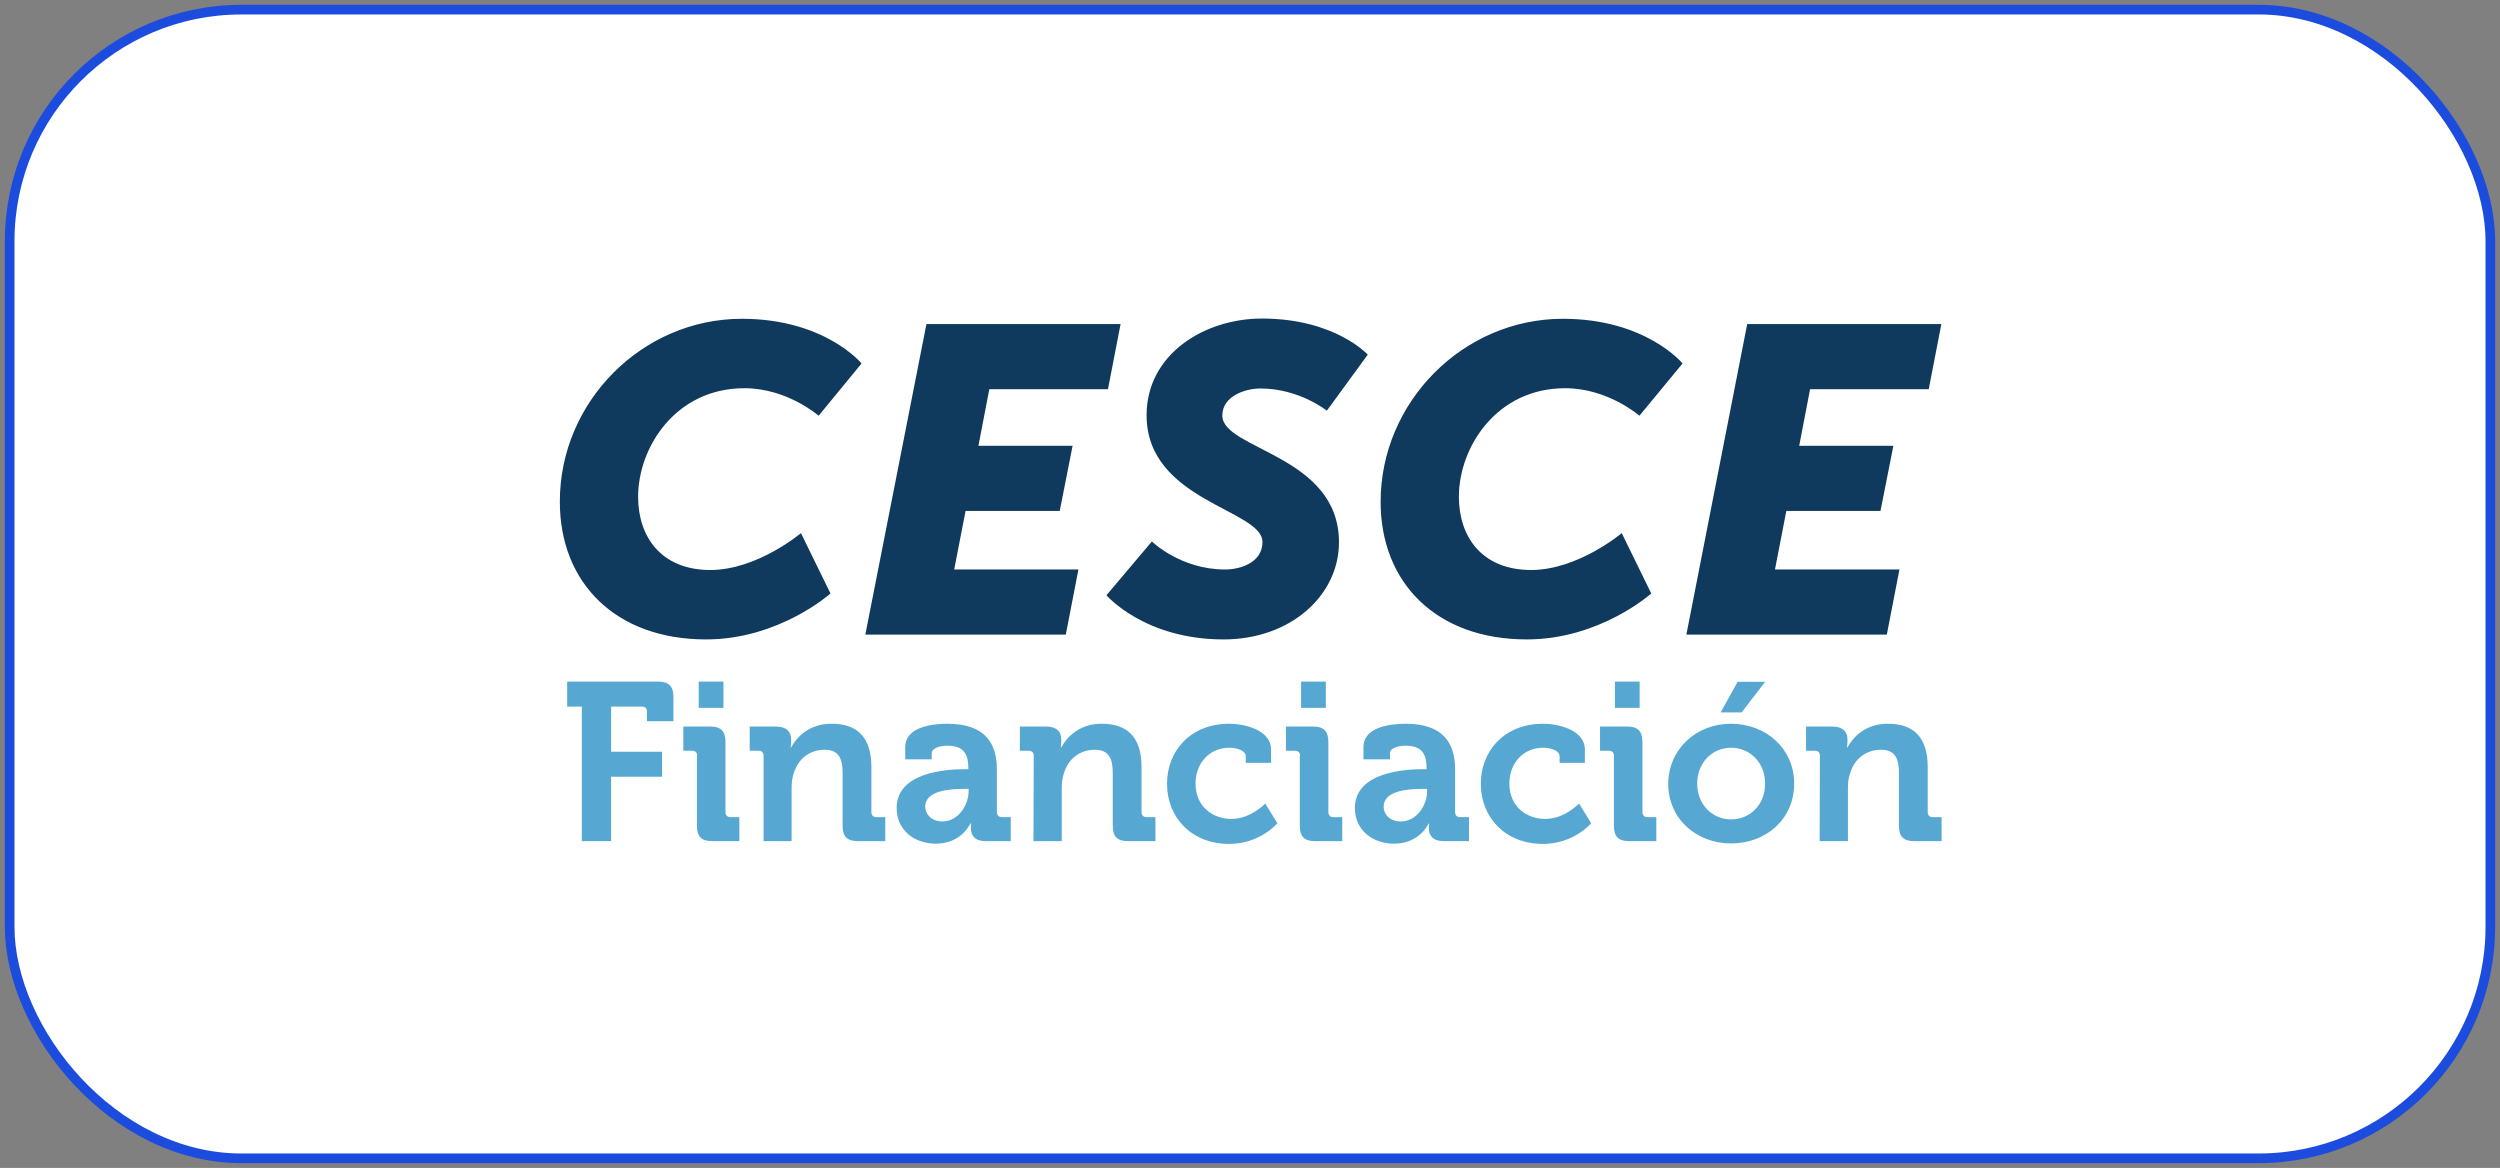
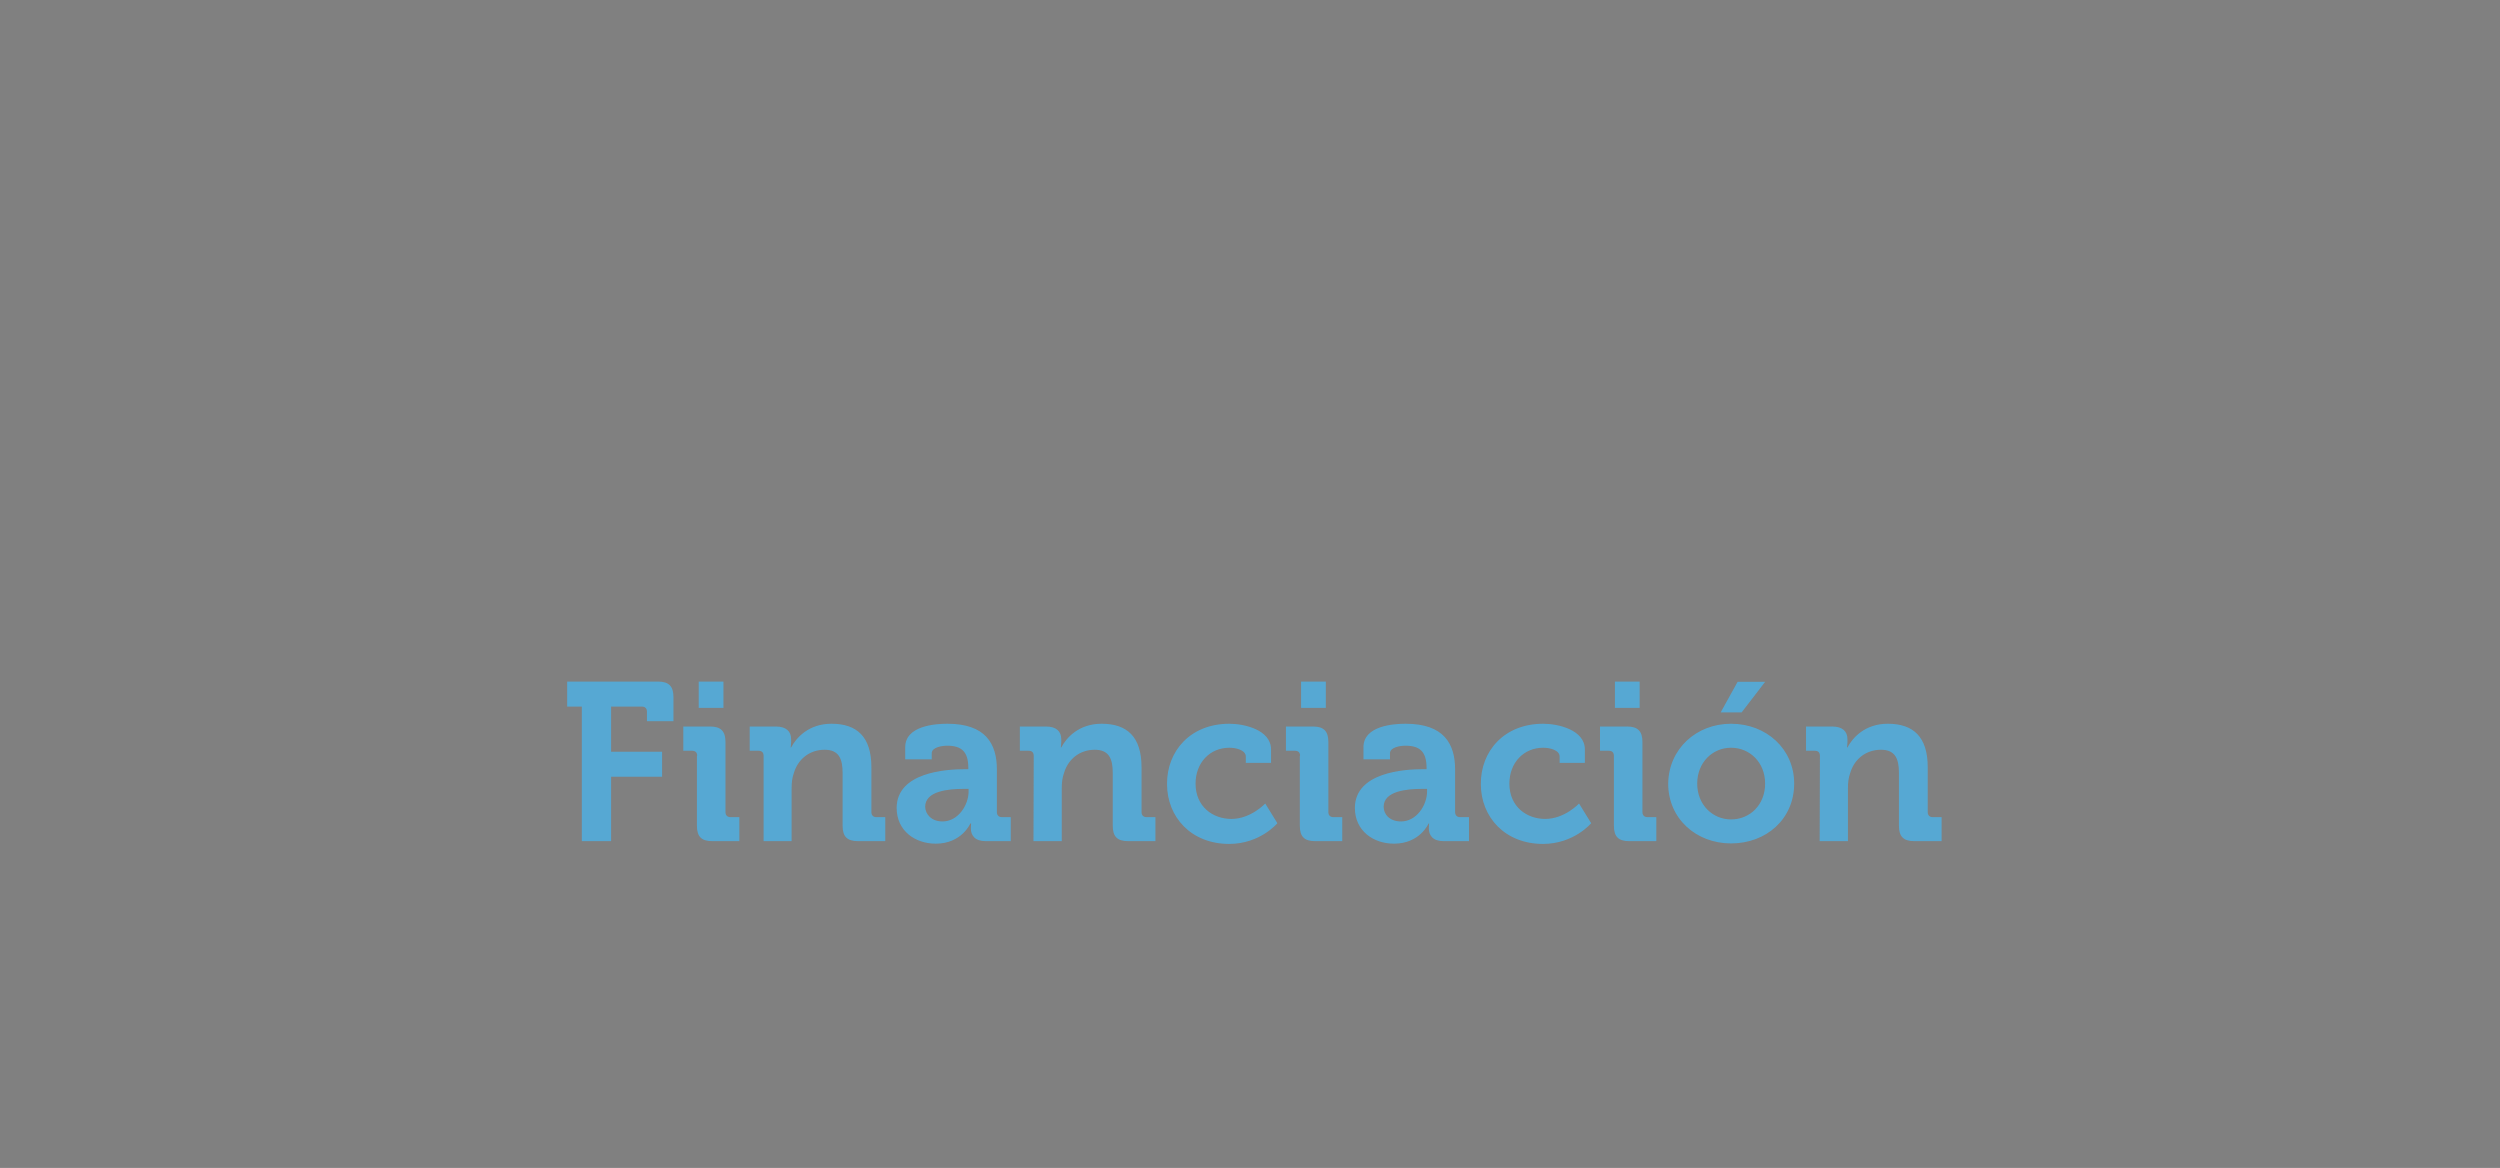
<svg xmlns="http://www.w3.org/2000/svg" width="259" height="121" viewBox="0 0 259 121">
  <rect x="0" y="0" width="259" height="121" fill="#808080" stroke="none" />
  <g transform="translate(1 1)" fill="none" fill-rule="evenodd">
-     <rect stroke="#1C4CDE" fill="#FFF" width="257" height="119" rx="24" />
    <g fill-rule="nonzero">
      <g fill="#56A8D3">
        <path d="M59.276 72.201h-1.517v-2.59h9.416c1.124 0 1.595.498 1.595 1.596v2.511h-2.746v-.994c0-.313-.183-.523-.523-.523H62.31v4.682h5.283v2.59H62.31v6.67h-3.034V72.2zM71.229 77.302c0-.34-.183-.523-.523-.523h-.916v-2.511h2.799c1.098 0 1.57.497 1.57 1.595v7.271c0 .314.182.523.522.523h.916v2.485h-2.825c-1.099 0-1.57-.47-1.57-1.595v-7.245h.027zm.157-7.69h2.563v2.72h-2.563v-2.72zM78.108 77.302c0-.34-.183-.523-.523-.523h-.916v-2.511h2.72c1.047 0 1.57.497 1.57 1.307v.34c0 .262-.053.524-.053.524h.053c.523-.994 1.804-2.46 4.185-2.46 2.641 0 4.132 1.361 4.132 4.5v4.655c0 .314.183.523.523.523h.916v2.485H87.89c-1.125 0-1.596-.47-1.596-1.595V79.08c0-1.438-.366-2.406-1.857-2.406-1.595 0-2.772.994-3.19 2.406-.184.497-.236 1.02-.236 1.596v5.466h-2.903v-8.84zM98.954 78.688h.366v-.105c0-1.7-.68-2.328-2.197-2.328-.523 0-1.596.157-1.596.785v.628h-2.746v-1.256c0-2.223 3.113-2.432 4.368-2.432 3.95 0 5.127 2.066 5.127 4.734v4.42c0 .314.183.523.523.523h.915v2.485H101.1c-1.099 0-1.517-.601-1.517-1.307 0-.288.026-.524.026-.524h-.079s-.89 2.093-3.583 2.093c-2.119 0-4.054-1.308-4.054-3.714.026-3.688 5.126-4.002 7.062-4.002zm-2.302 5.414c1.596 0 2.694-1.674 2.694-3.112v-.262h-.523c-1.543 0-3.976.21-3.976 1.857.027.759.628 1.517 1.805 1.517zM106.094 77.302c0-.34-.183-.523-.523-.523h-.915v-2.511h2.72c1.046 0 1.57.497 1.57 1.307v.34c0 .262-.053.524-.053.524h.052c.523-.994 1.805-2.46 4.185-2.46 2.642 0 4.133 1.361 4.133 4.5v4.655c0 .314.183.523.523.523h.915v2.485h-2.824c-1.125 0-1.596-.47-1.596-1.595V79.08c0-1.438-.366-2.406-1.857-2.406-1.596 0-2.773.994-3.191 2.406-.183.497-.235 1.02-.235 1.596v5.466h-2.93l.026-8.84zM126.365 73.98c1.543 0 4.316.628 4.316 2.668v1.386h-2.616v-.654c0-.654-.968-.915-1.7-.915-2.04 0-3.505 1.569-3.505 3.714 0 2.406 1.805 3.662 3.714 3.662 2.014 0 3.505-1.596 3.505-1.596l1.256 2.04s-1.779 2.145-4.996 2.145c-3.924 0-6.434-2.773-6.434-6.199-.027-3.374 2.38-6.251 6.46-6.251zM133.689 77.302c0-.34-.184-.523-.524-.523h-.941v-2.511h2.825c1.098 0 1.569.497 1.569 1.595v7.271c0 .314.183.523.523.523h.916v2.485h-2.825c-1.099 0-1.57-.47-1.57-1.595v-7.245h.027zm.104-7.69h2.563v2.72h-2.563v-2.72zM146.426 78.688h.367v-.105c0-1.7-.68-2.328-2.198-2.328-.523 0-1.595.157-1.595.785v.628h-2.746v-1.256c0-2.223 3.112-2.432 4.368-2.432 3.95 0 5.126 2.066 5.126 4.734v4.42c0 .314.183.523.523.523h.916v2.485h-2.642c-1.099 0-1.517-.601-1.517-1.307 0-.288.026-.524.026-.524h-.052s-.89 2.093-3.584 2.093c-2.118 0-4.054-1.308-4.054-3.714.026-3.688 5.127-4.002 7.062-4.002zm-2.275 5.414c1.595 0 2.694-1.674 2.694-3.112v-.262h-.523c-1.543 0-3.976.21-3.976 1.857 0 .759.602 1.517 1.805 1.517zM158.876 73.98c1.544 0 4.316.628 4.316 2.668v1.386h-2.615v-.654c0-.654-.968-.915-1.7-.915-2.04 0-3.505 1.569-3.505 3.714 0 2.406 1.804 3.662 3.714 3.662 2.014 0 3.505-1.596 3.505-1.596l1.255 2.04s-1.779 2.145-4.996 2.145c-3.923 0-6.434-2.773-6.434-6.199-.026-3.374 2.38-6.251 6.46-6.251zM166.2 77.302c0-.34-.183-.523-.523-.523h-.915v-2.511h2.824c1.099 0 1.57.497 1.57 1.595v7.271c0 .314.183.523.523.523h.915v2.485h-2.825c-1.098 0-1.569-.47-1.569-1.595v-7.245zm.105-7.69h2.563v2.72h-2.563v-2.72zM178.336 73.98c3.636 0 6.54 2.59 6.54 6.199 0 3.662-2.878 6.199-6.54 6.199-3.61 0-6.512-2.564-6.512-6.2.052-3.609 2.929-6.198 6.512-6.198zm0 9.913c1.936 0 3.531-1.491 3.531-3.714 0-2.197-1.595-3.714-3.53-3.714-1.91 0-3.506 1.517-3.506 3.714 0 2.223 1.622 3.714 3.505 3.714zm.68-14.255h2.851l-2.432 3.165h-2.171l1.752-3.165zM187.543 77.302c0-.34-.183-.523-.523-.523h-.915v-2.511h2.72c1.046 0 1.57.497 1.57 1.307v.34c0 .262-.053.524-.053.524h.052c.523-.994 1.805-2.46 4.185-2.46 2.642 0 4.133 1.361 4.133 4.5v4.655c0 .314.183.523.523.523h.915v2.485h-2.825c-1.124 0-1.595-.47-1.595-1.595V79.08c0-1.438-.366-2.406-1.857-2.406-1.596 0-2.773.994-3.191 2.406-.183.497-.236 1.02-.236 1.596v5.466h-2.929l.026-8.84z" />
      </g>
      <g fill="#0F3A5D">
-         <path d="M75.858 32.026c8.606 0 12.398 4.63 12.398 4.63L83.81 42.07s-3.244-2.851-7.69-2.851c-7.14 0-11.012 6.147-11.012 11.247 0 4.133 2.38 7.585 7.48 7.585 4.866 0 9.39-3.819 9.39-3.819l3.061 6.252s-5.31 4.76-12.895 4.76C62.754 65.244 57 59.359 57 50.989c-.026-10.331 8.5-18.963 18.858-18.963zM94.978 32.575h20.114l-1.308 6.749h-12.293l-1.125 5.858h9.756l-1.334 6.749h-9.756l-1.177 6.068h12.869l-1.308 6.748H88.648zM118.335 55.095S121.291 58 125.92 58c1.517 0 3.871-.68 3.871-2.851 0-3.374-12.005-4.237-12.005-13.13 0-6.33 5.99-10.018 11.953-10.018 7.559 0 10.96 3.74 10.96 3.74l-4.238 5.807s-2.85-2.302-6.879-2.302c-1.57 0-3.95.785-3.95 2.799 0 3.557 12.085 4.08 12.085 13.13 0 5.519-5.022 10.07-11.954 10.07-8.213 0-12.136-4.577-12.136-4.577l4.708-5.572zM160.917 32.026c8.605 0 12.397 4.63 12.397 4.63l-4.472 5.414s-3.243-2.851-7.69-2.851c-7.14 0-11.012 6.147-11.012 11.247 0 4.133 2.38 7.585 7.481 7.585 4.865 0 9.39-3.819 9.39-3.819l3.06 6.252s-5.31 4.76-12.895 4.76c-9.39 0-15.144-5.885-15.144-14.255 0-10.331 8.527-18.963 18.885-18.963zM180.01 32.575h20.114l-1.308 6.749h-12.293l-1.125 5.858h9.756l-1.334 6.749h-9.756l-1.177 6.068h12.895l-1.308 6.748h-20.767z" />
-       </g>
+         </g>
    </g>
  </g>
</svg>